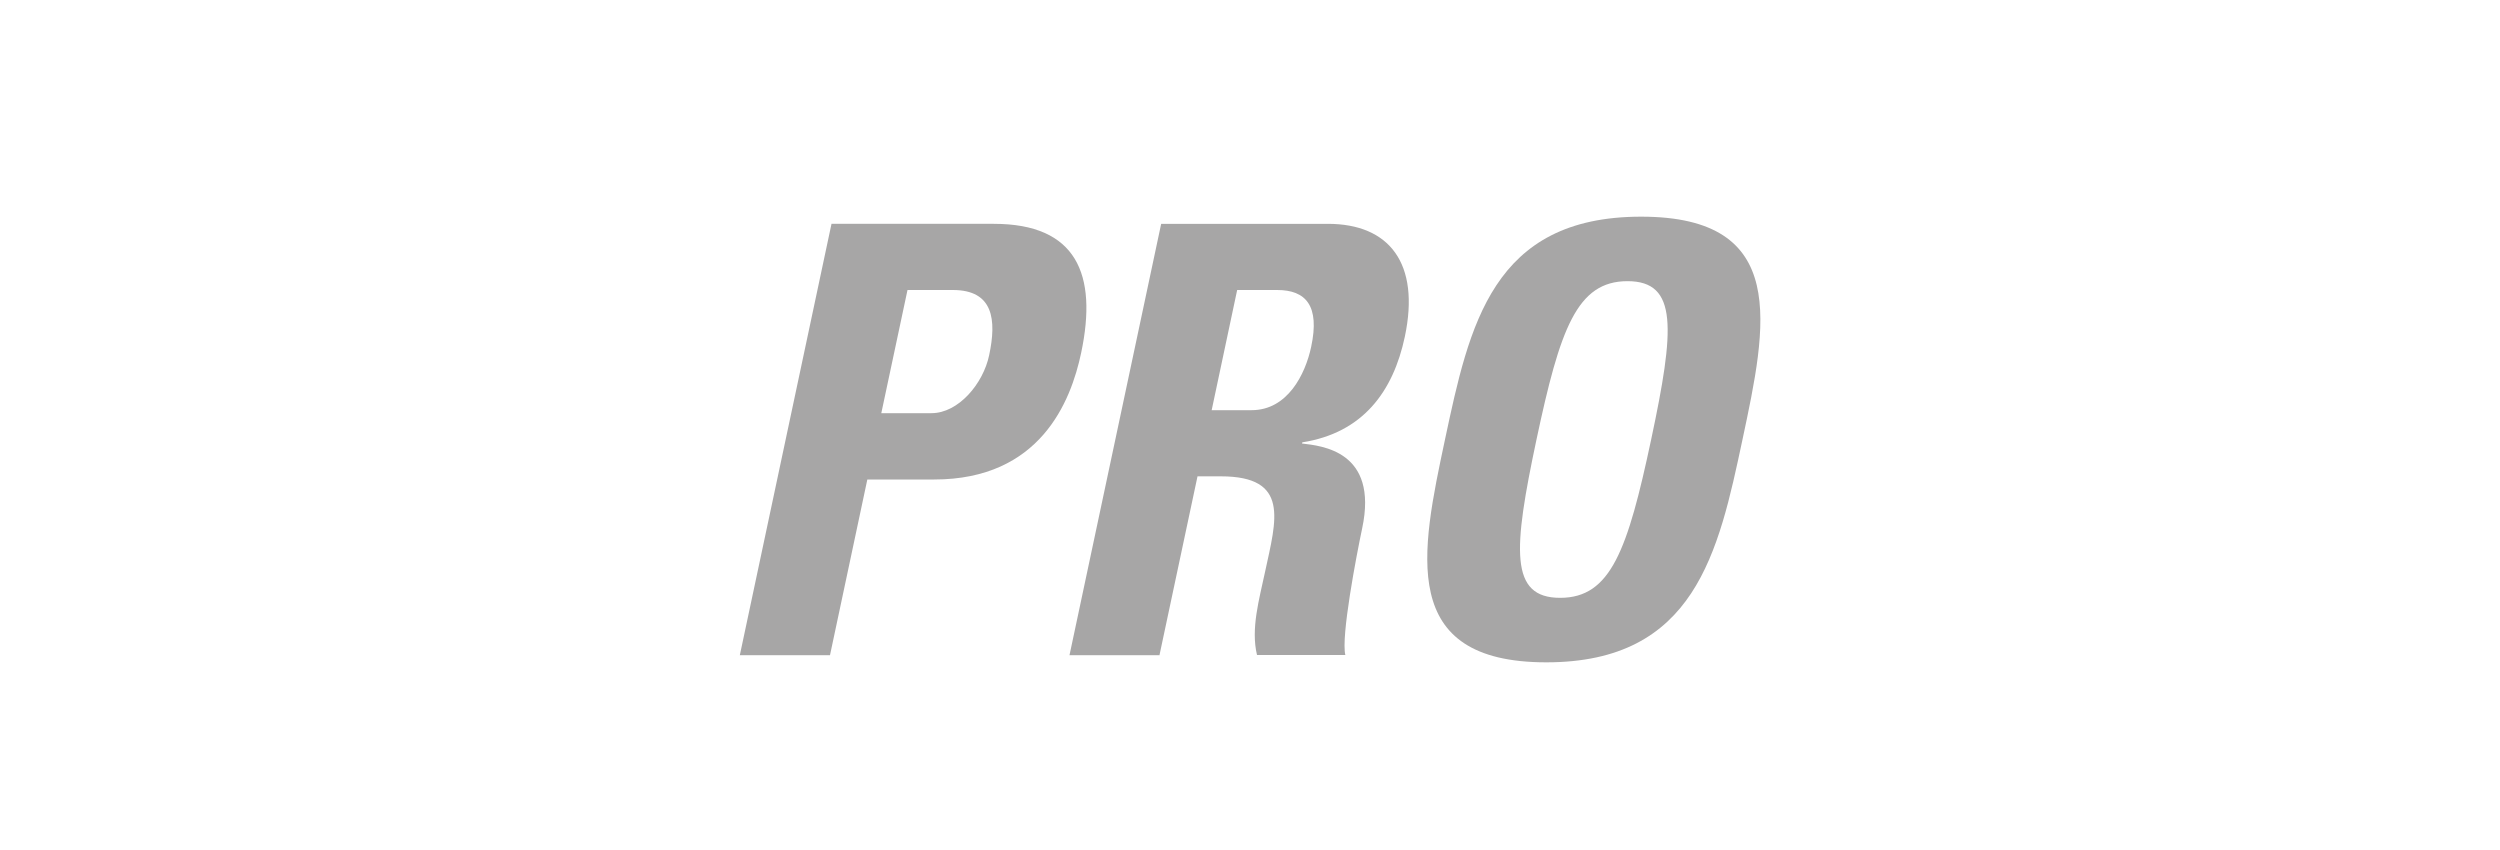
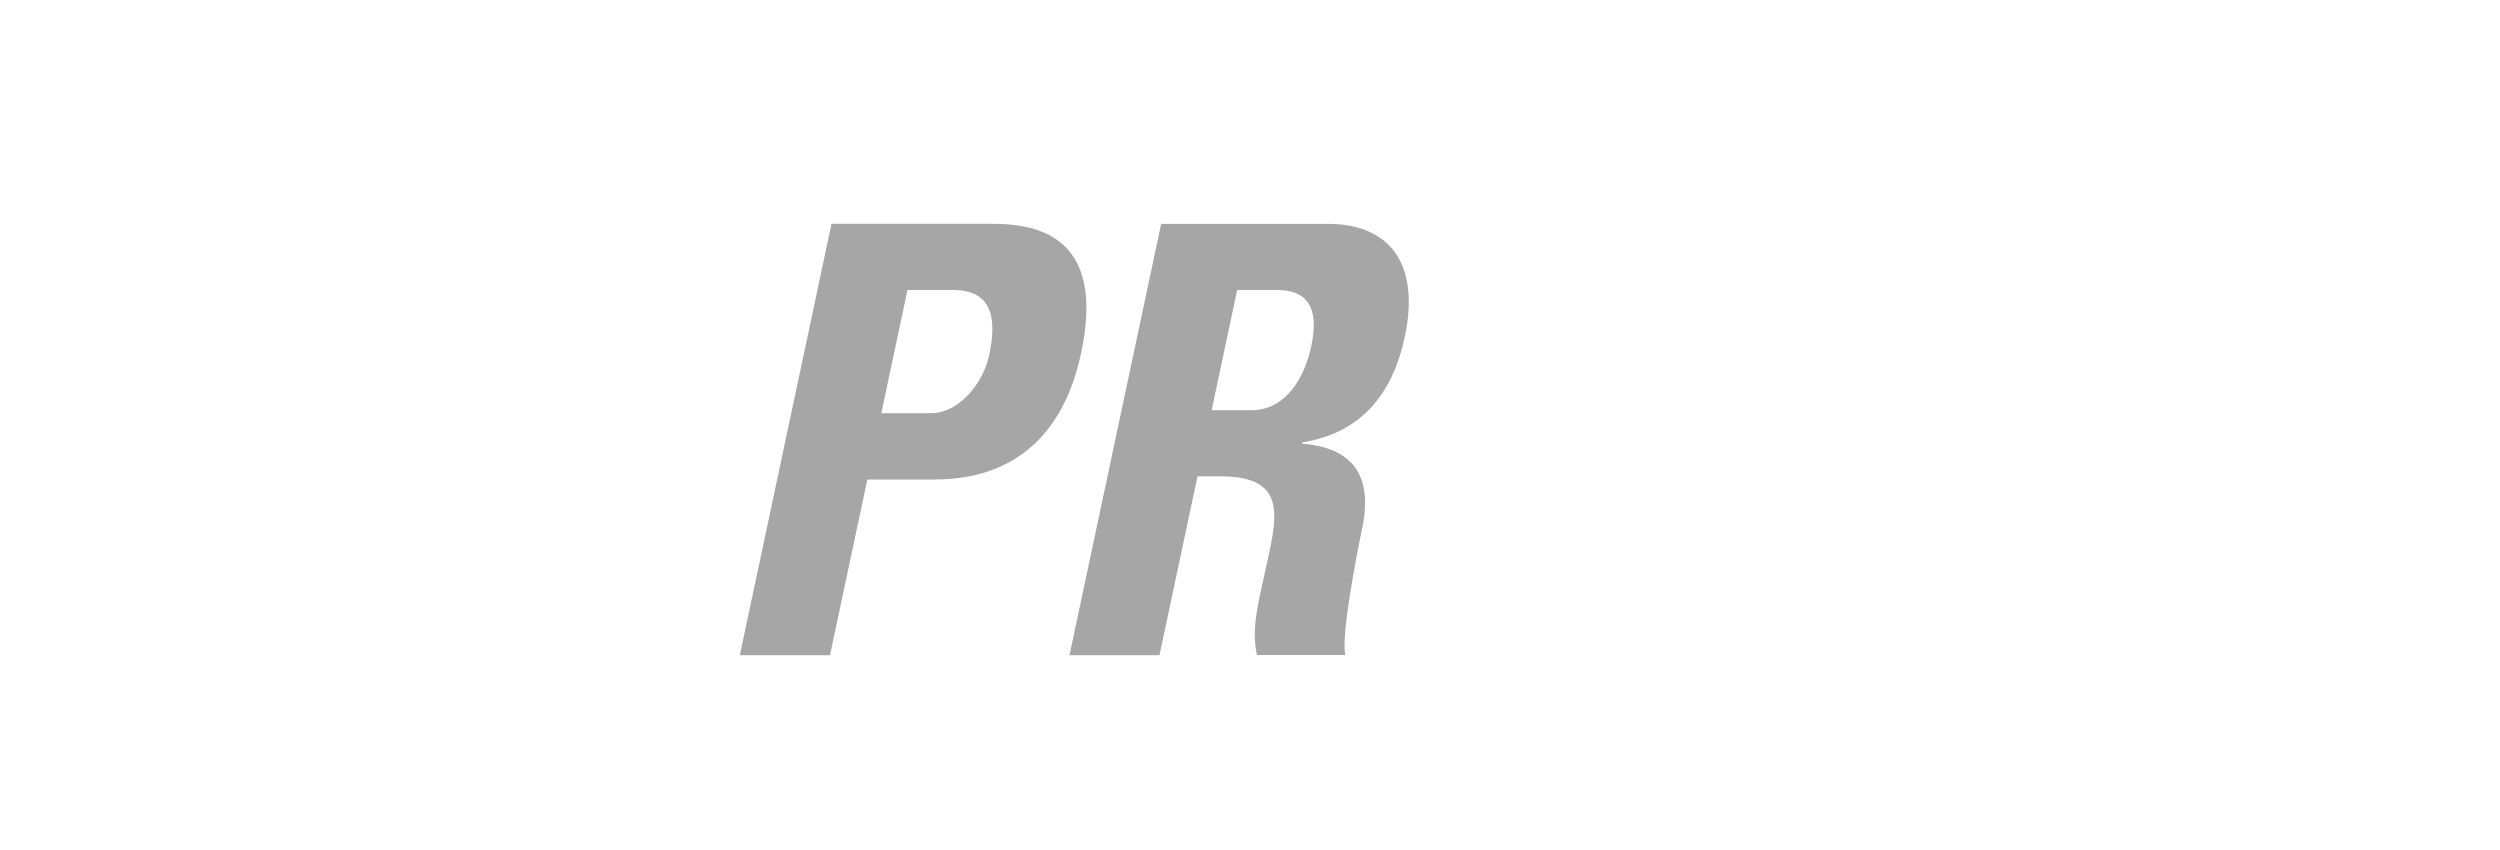
<svg xmlns="http://www.w3.org/2000/svg" id="Capa_1" data-name="Capa 1" viewBox="0 0 150 51">
  <defs>
    <style> .cls-1 { fill: #a7a6a6; } </style>
  </defs>
  <path class="cls-1" d="M49.88,13.43h9.75c4.95,0,6.24,3.01,5.24,7.74-.62,2.94-2.47,7.6-8.82,7.6h-4.01l-2.24,10.54h-5.41l5.5-25.88ZM52.88,24.79h3.01c1.61,0,3.1-1.76,3.46-3.48.45-2.12.26-3.91-2.18-3.91h-2.72l-1.57,7.38Z" />
  <path class="cls-1" d="M69.58,39.31h-5.41l5.5-25.88h10c3.69,0,5.55,2.37,4.62,6.77-.7,3.3-2.52,5.77-6.15,6.34l-.02.07c1.15.14,4.6.43,3.61,5.09-.35,1.65-1.28,6.52-1.01,7.6h-5.3c-.38-1.58.13-3.33.49-5.02.66-3.08,1.5-5.7-2.66-5.7h-1.4l-2.28,10.72ZM72.7,24.61h2.4c2.15,0,3.22-2.15,3.57-3.8.53-2.47-.32-3.41-2.04-3.41h-2.4l-1.53,7.21Z" />
-   <path class="cls-1" d="M86.7,26.37c1.46-6.85,2.84-13.37,11.77-13.37s7.54,6.52,6.08,13.37c-1.44,6.77-2.84,13.37-11.77,13.37s-7.52-6.6-6.08-13.37ZM99.07,26.37c1.41-6.63,1.62-9.5-1.42-9.5s-4.05,2.87-5.46,9.5c-1.41,6.63-1.62,9.5,1.42,9.5s4.05-2.87,5.46-9.5Z" />
</svg>